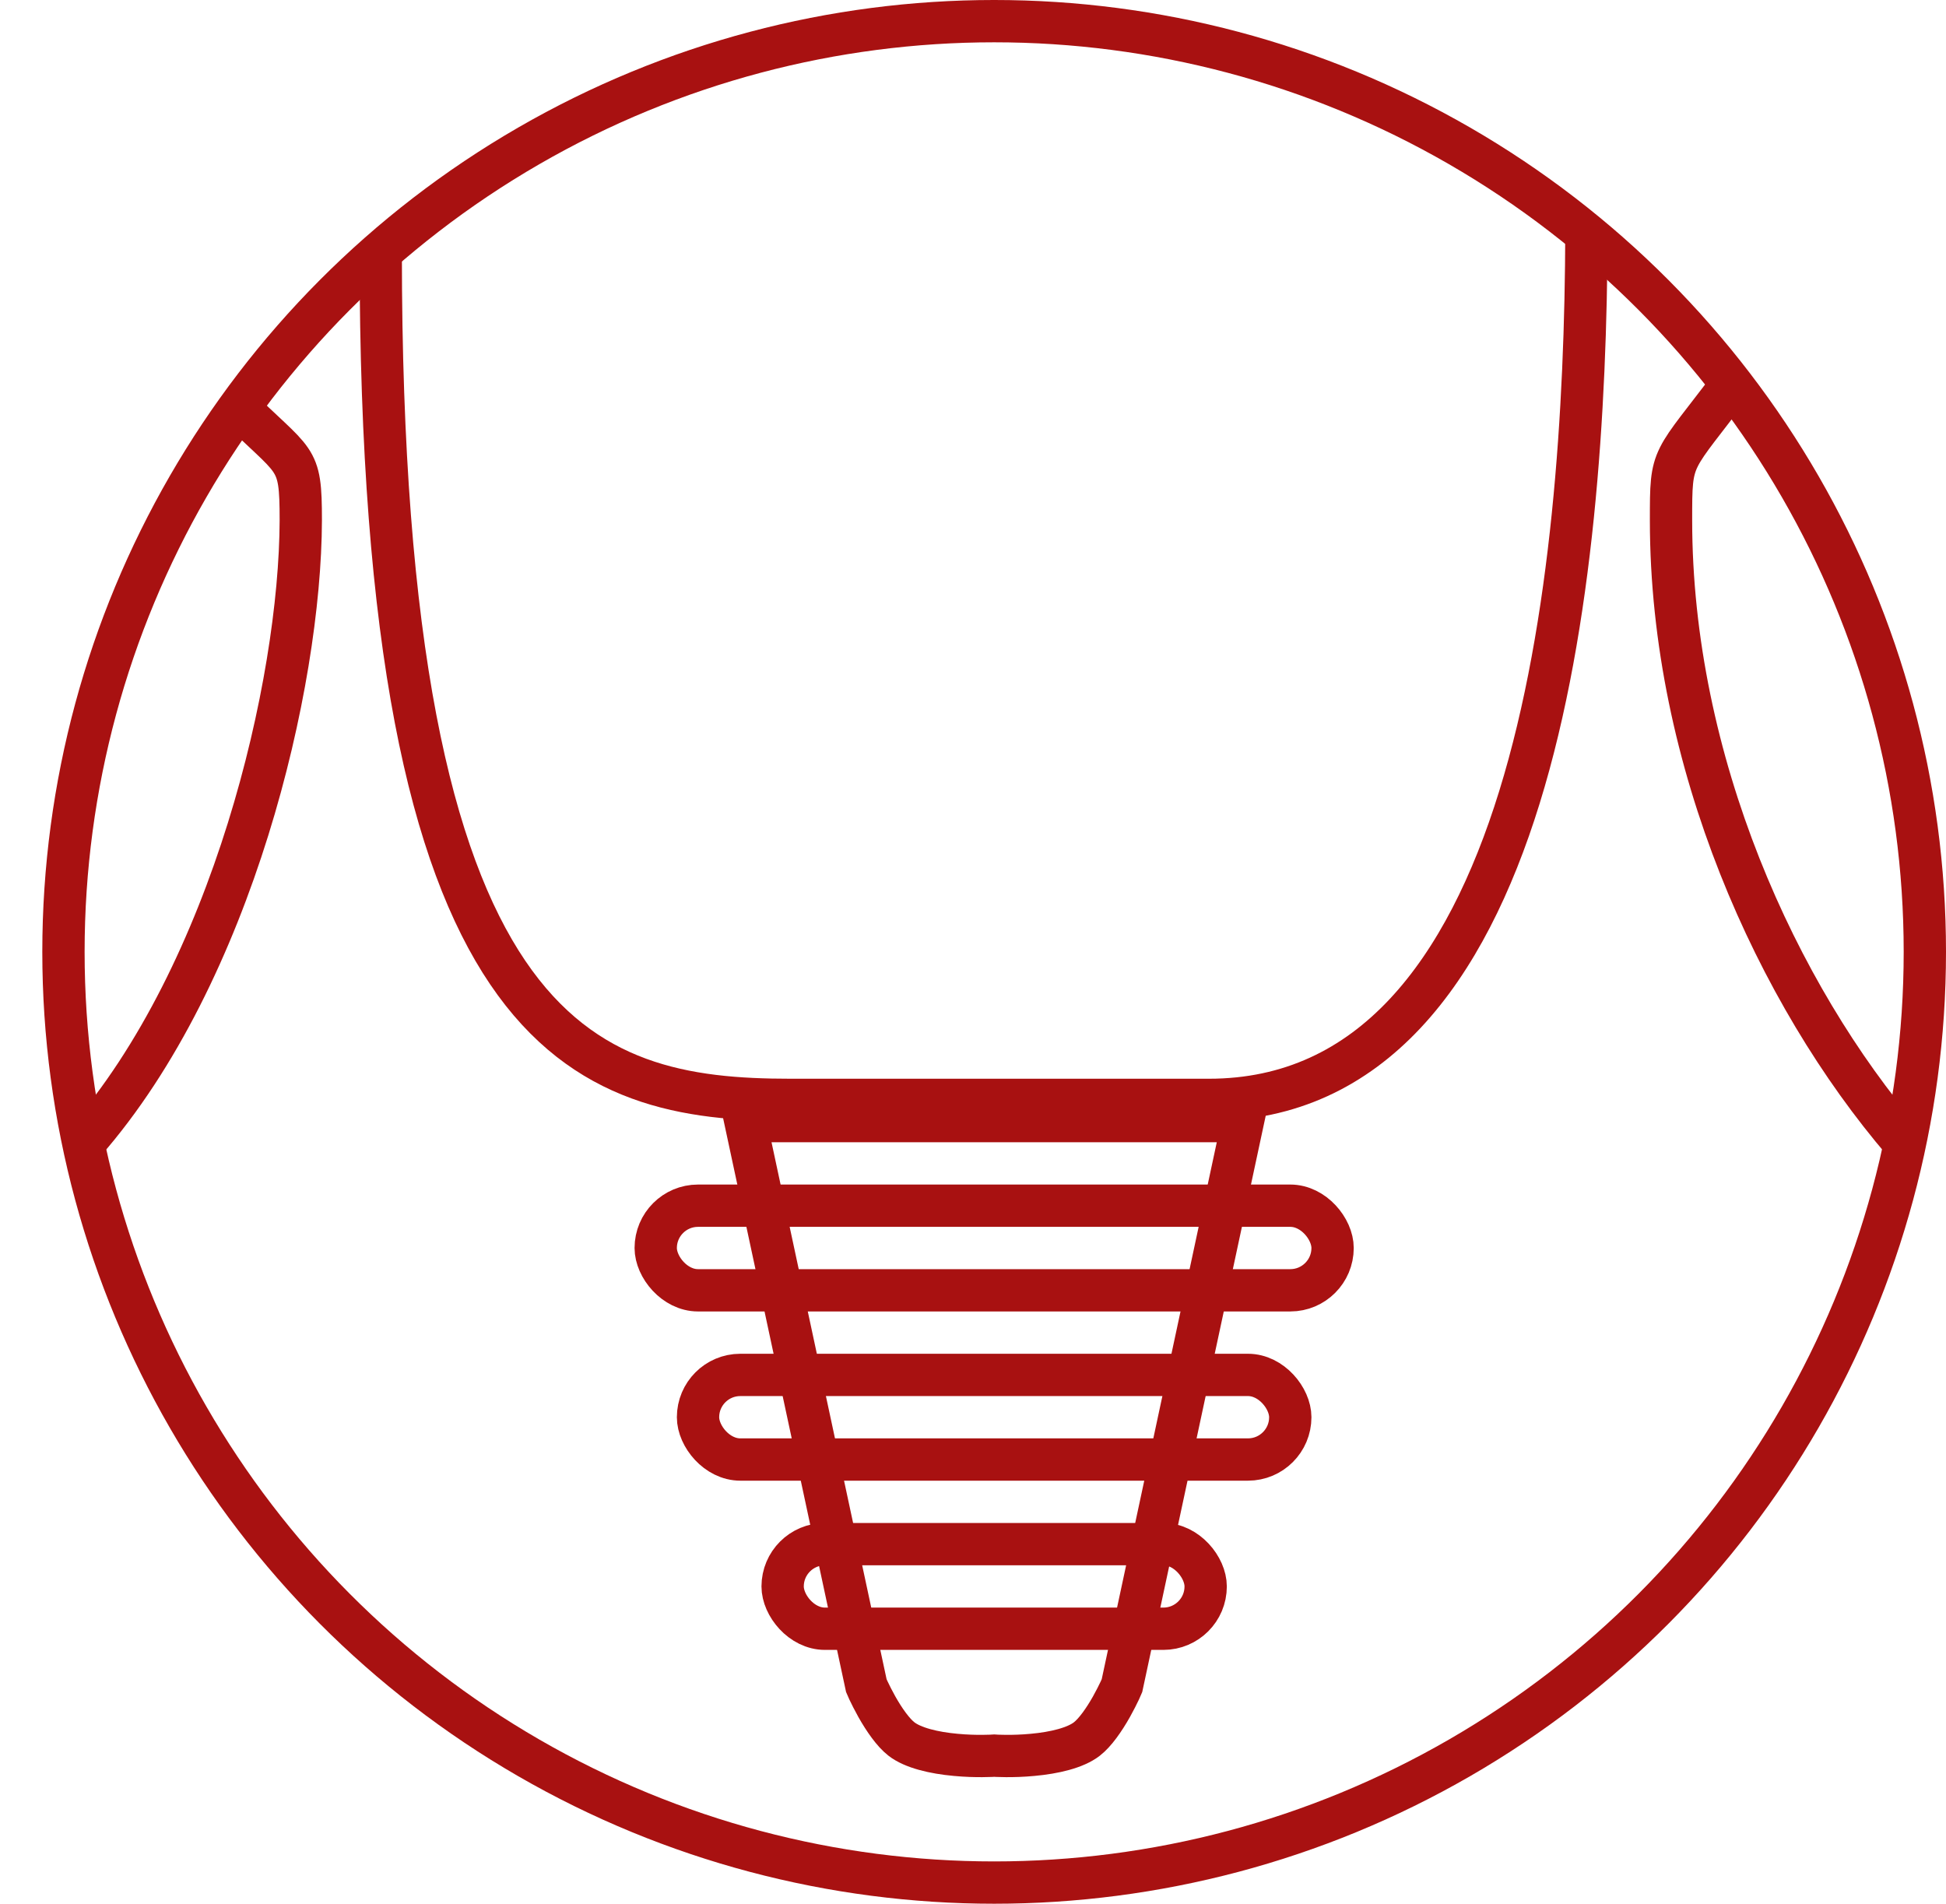
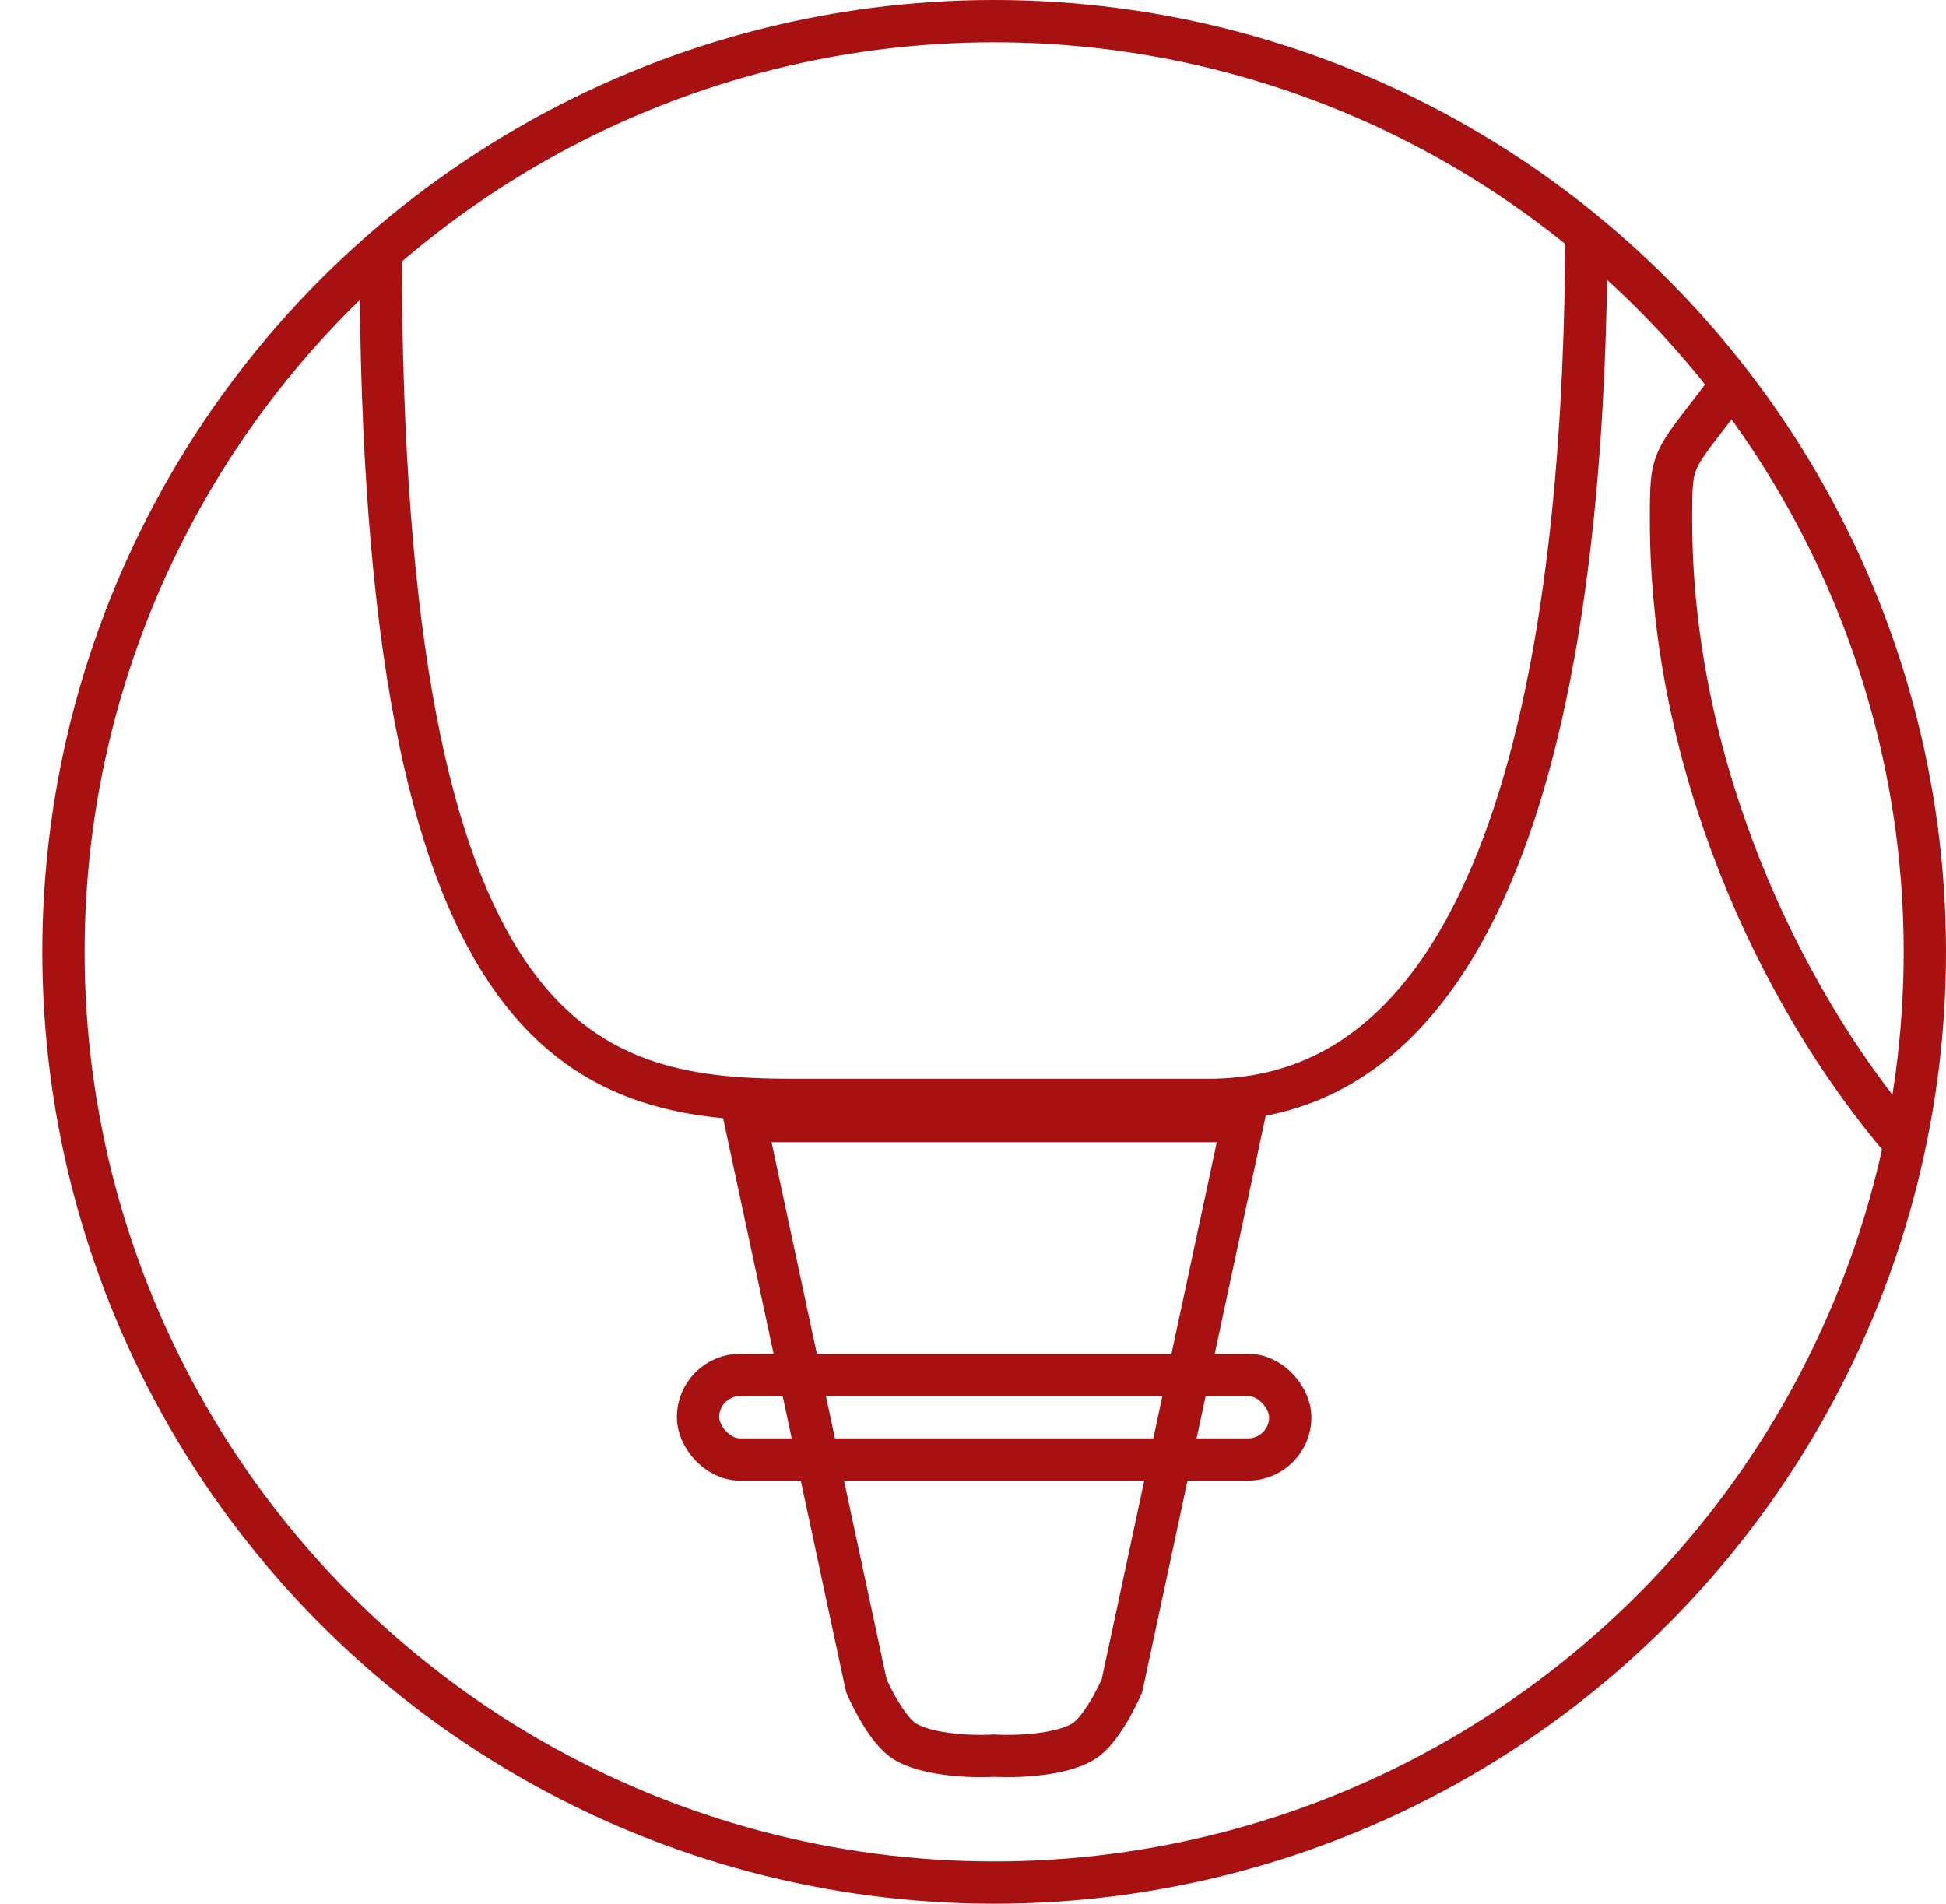
<svg xmlns="http://www.w3.org/2000/svg" width="46" height="45" viewBox="0 0 46 45" fill="none">
  <path d="M23.468 41.501L23.468 41.501L23.466 41.501L23.454 41.502C23.444 41.502 23.427 41.503 23.406 41.504C23.362 41.506 23.298 41.507 23.217 41.508C23.056 41.509 22.834 41.504 22.591 41.481C22.073 41.434 21.577 41.316 21.307 41.105C21.113 40.954 20.903 40.655 20.727 40.343C20.644 40.195 20.577 40.059 20.53 39.961C20.508 39.912 20.49 39.874 20.479 39.847L17.619 26.5H29.381L26.521 39.847C26.51 39.874 26.492 39.912 26.47 39.961C26.423 40.059 26.356 40.195 26.273 40.343C26.097 40.655 25.887 40.954 25.693 41.105C25.423 41.316 24.927 41.434 24.409 41.481C24.166 41.504 23.944 41.509 23.783 41.508C23.702 41.507 23.638 41.506 23.594 41.504C23.573 41.503 23.556 41.502 23.546 41.502L23.534 41.501L23.532 41.501L23.532 41.501L23.532 41.501L23.532 41.501L23.532 41.501L23.5 41.499L23.468 41.501L23.468 41.501L23.468 41.501L23.468 41.501Z" stroke="#A81111" />
  <path d="M9 6C9 24.637 13.774 25.999 18.686 25.999H28.575C36.274 25.999 37.478 13.761 37.5 5.5" stroke="#A81111" />
  <path d="M41 9C39.5 11 39.5 10.691 39.5 12.299C39.5 17.991 42 23.5 45 27" stroke="#A81111" />
-   <path d="M2 27C5.5 23 7.099 16.172 7.11 12.3C7.11 10.713 7 11 5.5 9.5" stroke="#A81111" />
  <circle cx="23.5" cy="22.5" r="22" stroke="#A81111" />
-   <rect x="15.5" y="28.5" width="16" height="2" rx="1" stroke="#A81111" />
  <rect x="16.5" y="32.5" width="14" height="2" rx="1" stroke="#A81111" />
-   <rect x="18.5" y="36.5" width="10" height="2" rx="1" stroke="#A81111" />
</svg>